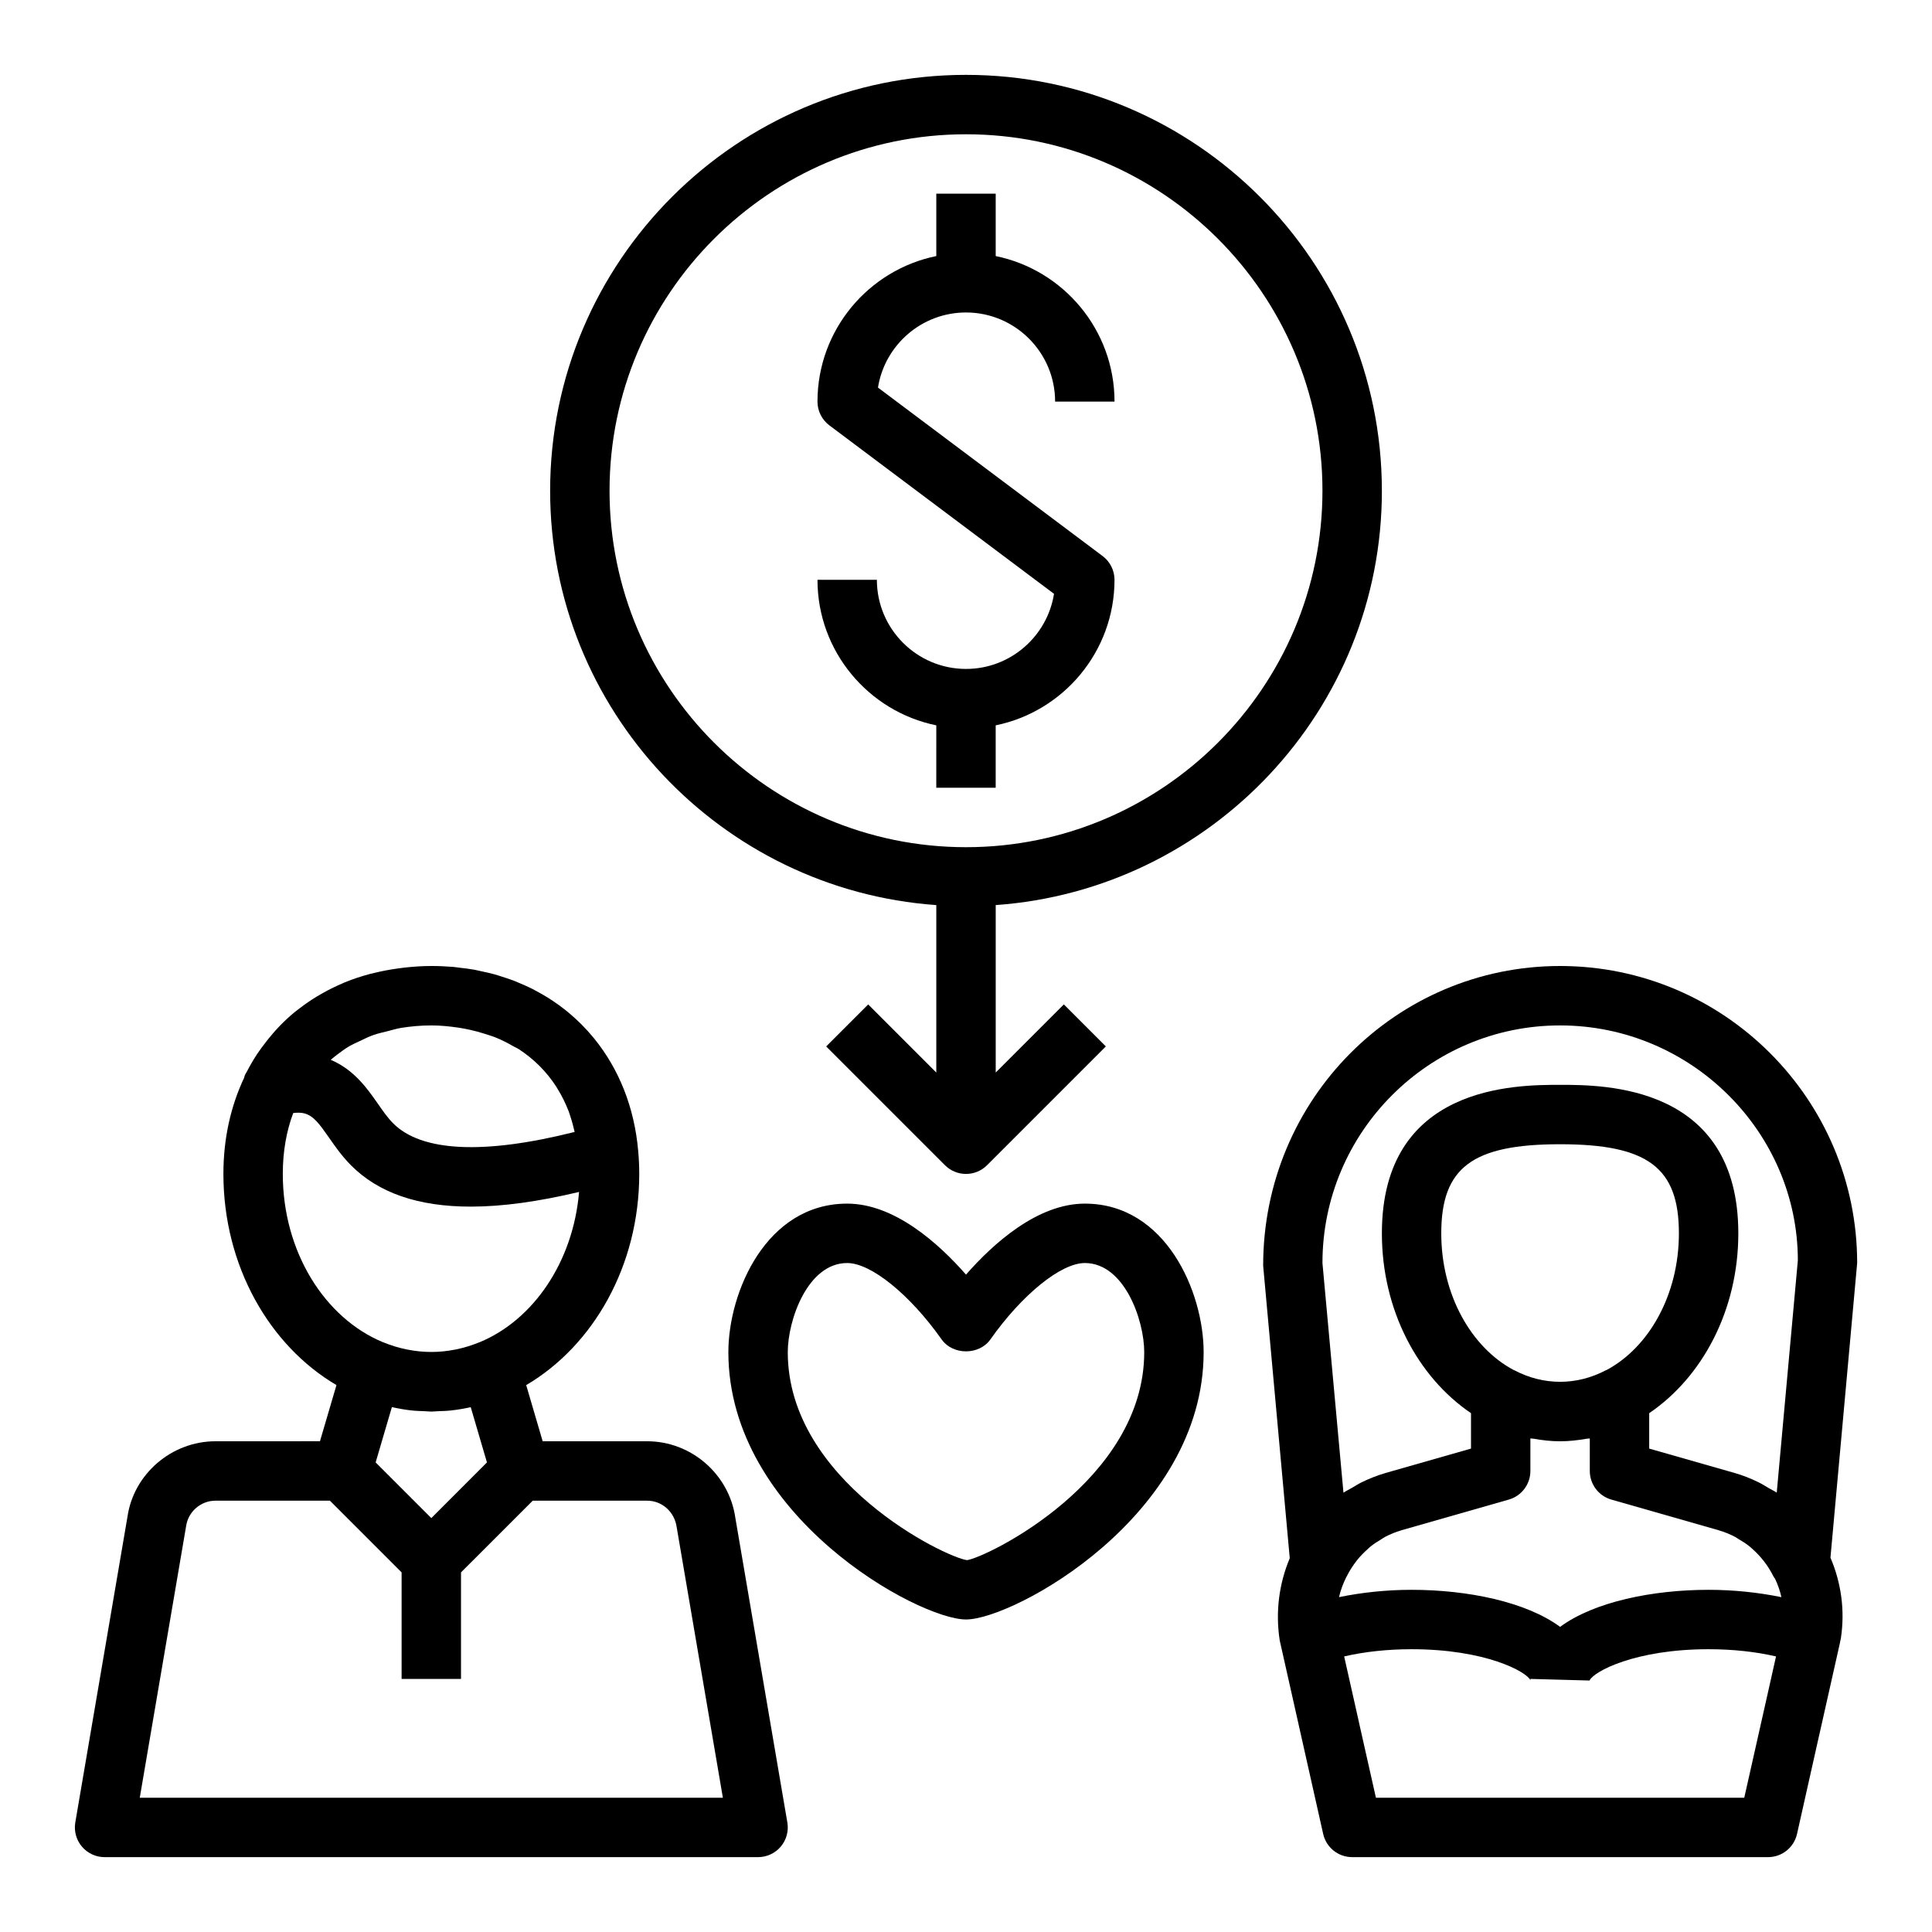
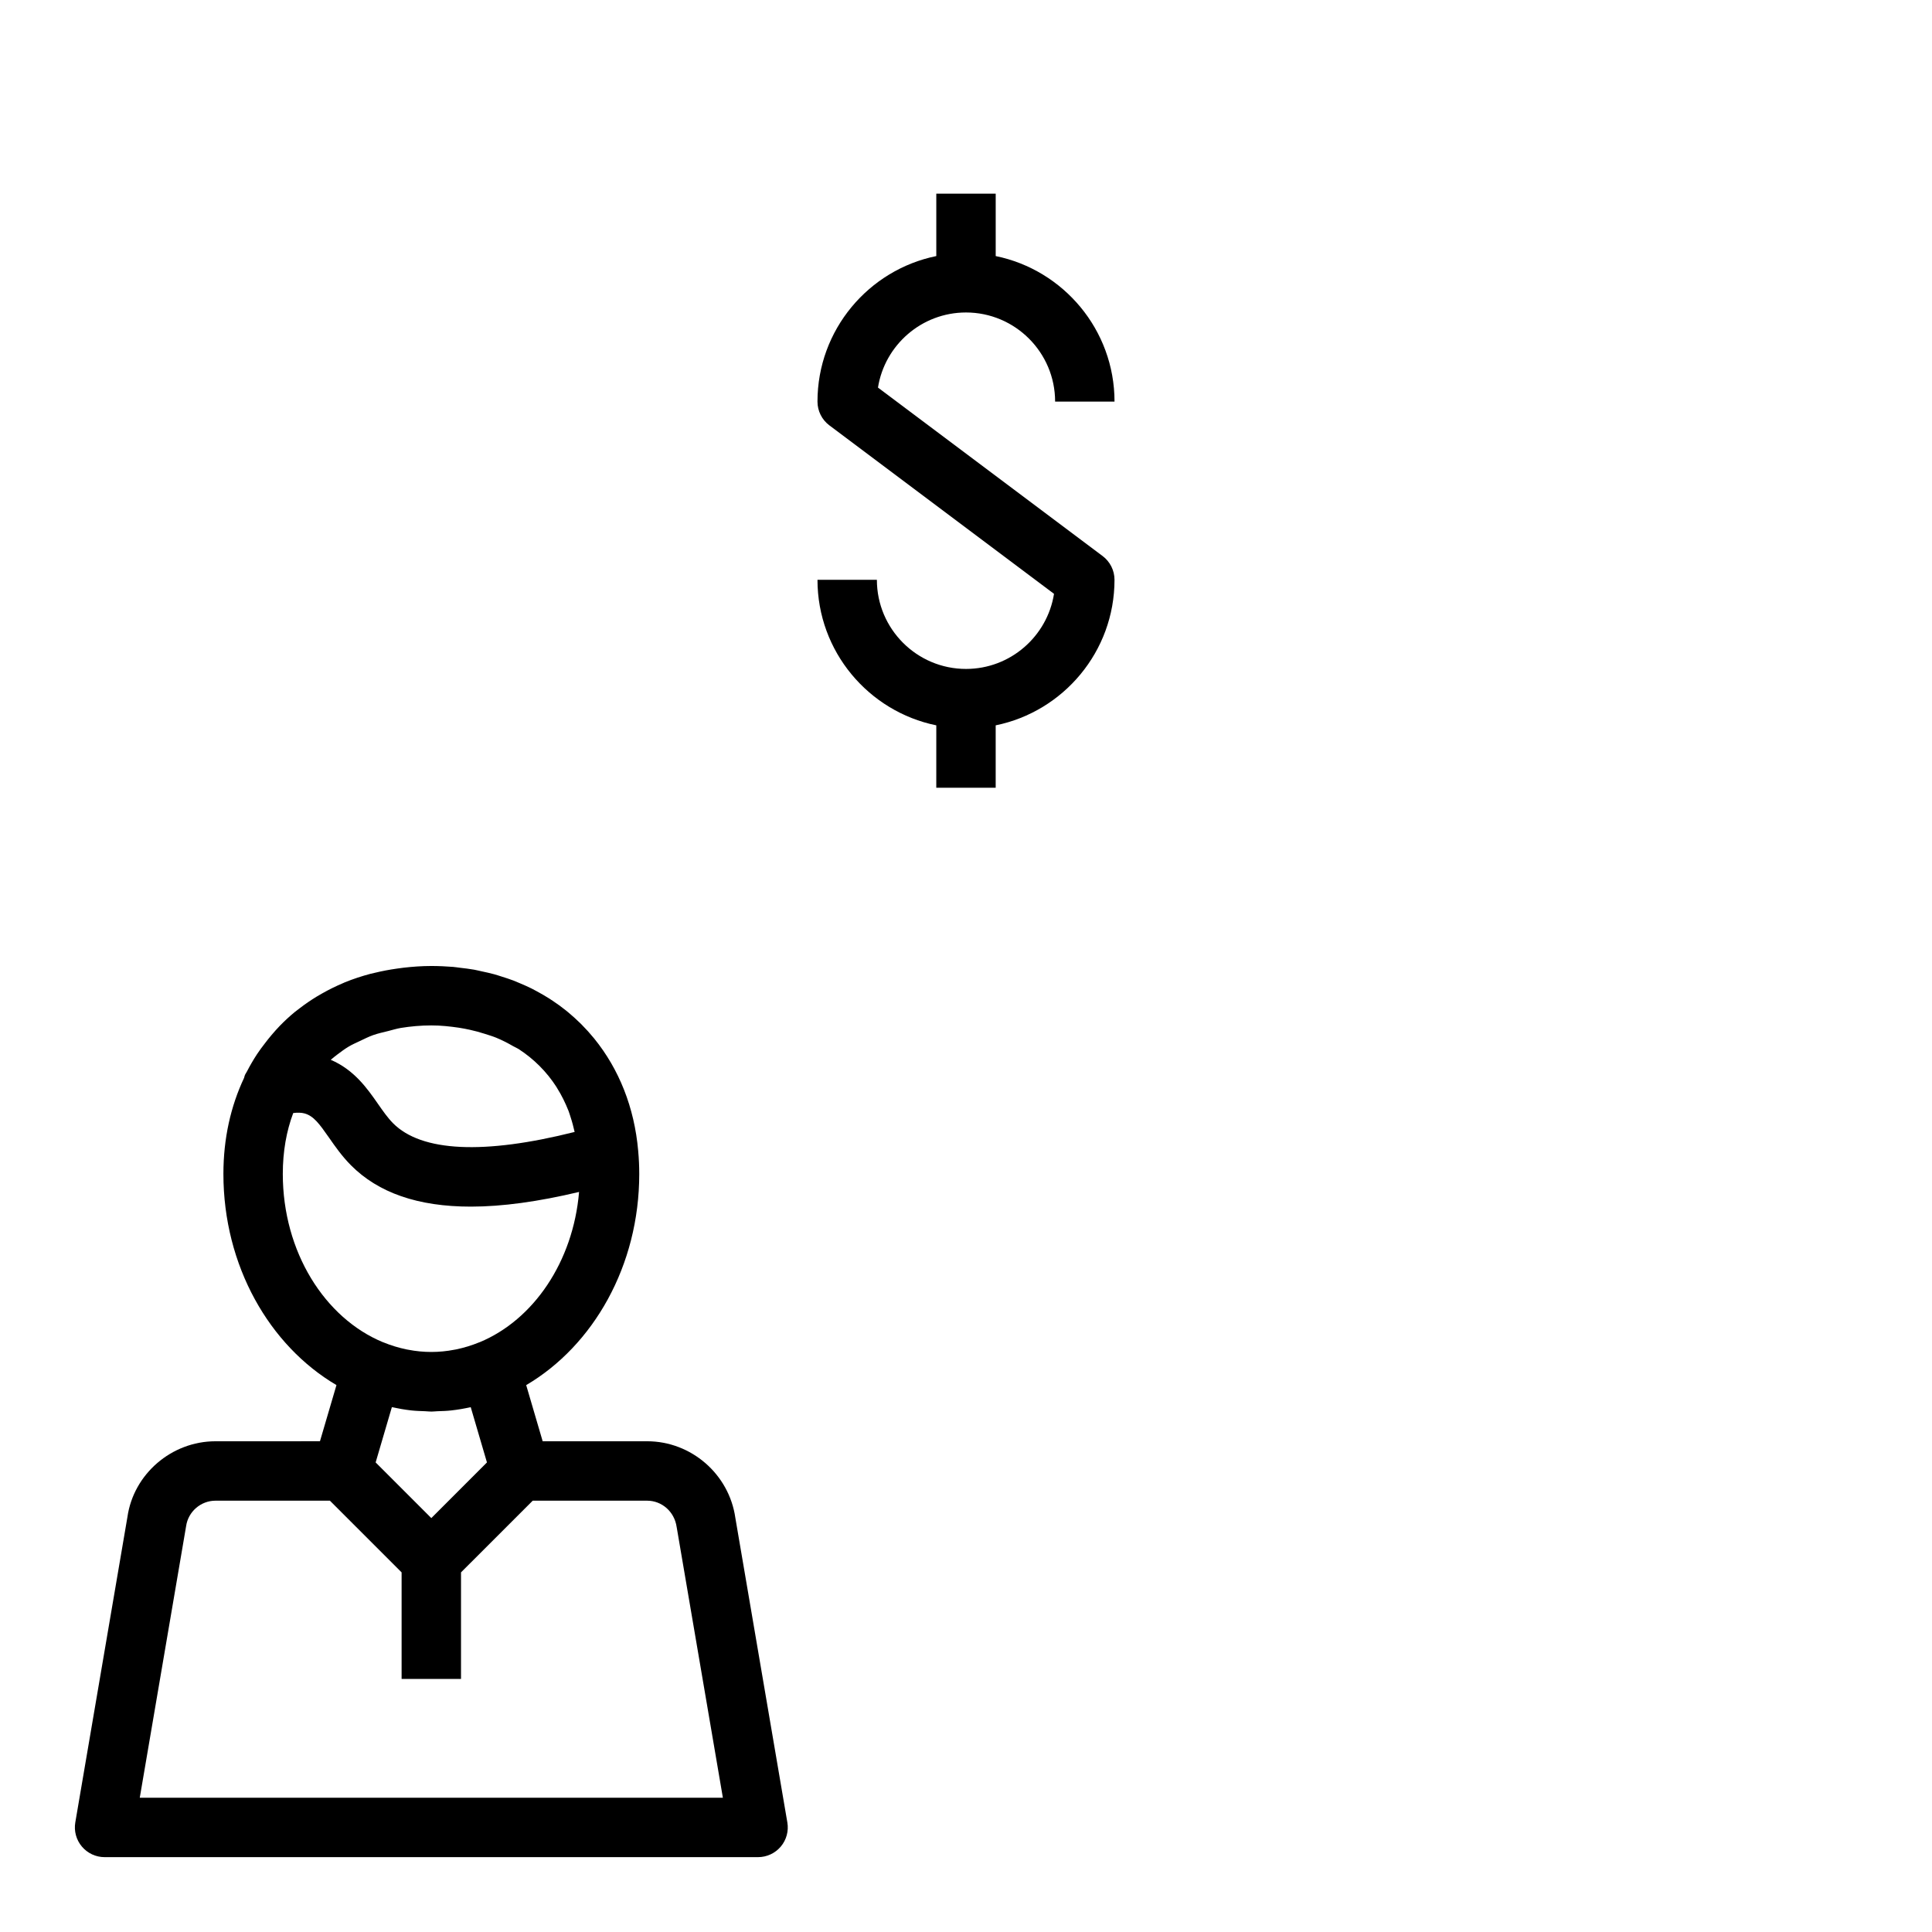
<svg xmlns="http://www.w3.org/2000/svg" fill="#000000" width="800px" height="800px" version="1.1" viewBox="144 144 512 512">
  <g>
    <path d="m201.11 525.95c-11.676 0-21.727 8.715-23.34 20.066l-13.816 80.949c-0.387 2.281 0.25 4.629 1.746 6.391 1.496 1.781 3.699 2.805 6.016 2.805h173.18c2.312 0 4.519-1.023 6.016-2.793 1.496-1.77 2.133-4.109 1.746-6.391l-13.785-80.742c-1.652-11.57-11.695-20.285-23.371-20.285h-27.688l-4.367-14.879c17.766-10.461 29.961-31.598 29.961-55.969 0-2.055-0.094-4.07-0.277-6.039 0-0.016 0.008-0.023 0-0.039-1.016-11.652-5.148-21.75-11.609-29.734-0.047-0.062-0.102-0.117-0.148-0.18-1-1.227-2.062-2.402-3.172-3.519-0.148-0.148-0.301-0.293-0.441-0.441-1.023-1.008-2.094-1.969-3.203-2.891-0.25-0.211-0.512-0.418-0.762-0.621-1.031-0.82-2.102-1.598-3.203-2.332-0.363-0.242-0.715-0.48-1.086-0.715-1.031-0.652-2.094-1.266-3.18-1.852-0.465-0.25-0.93-0.504-1.402-0.746-1.031-0.512-2.094-0.984-3.172-1.434-0.559-0.234-1.109-0.48-1.676-0.699-1.039-0.395-2.117-0.738-3.195-1.078-0.637-0.195-1.258-0.418-1.906-0.59-1.086-0.301-2.211-0.535-3.336-0.781-0.66-0.141-1.316-0.309-1.992-0.434-1.227-0.219-2.488-0.363-3.754-0.512-0.605-0.07-1.195-0.172-1.812-0.227-1.887-0.145-3.816-0.238-5.777-0.238-2.527 0-4.969 0.18-7.367 0.457-0.59 0.062-1.164 0.156-1.746 0.234-2.031 0.285-4.008 0.66-5.934 1.133-0.363 0.086-0.73 0.156-1.086 0.25-2.332 0.621-4.59 1.363-6.754 2.242-0.188 0.078-0.371 0.172-0.559 0.25-1.883 0.797-3.691 1.691-5.434 2.676-0.504 0.285-1 0.566-1.496 0.867-1.543 0.945-3.023 1.953-4.441 3.039-0.48 0.371-0.969 0.723-1.441 1.109-1.371 1.133-2.668 2.34-3.906 3.613-0.738 0.754-1.434 1.559-2.125 2.363-0.629 0.738-1.234 1.496-1.82 2.273-0.715 0.938-1.434 1.867-2.086 2.867-0.961 1.473-1.852 3-2.668 4.582-0.156 0.309-0.363 0.574-0.512 0.883-0.125 0.262-0.156 0.543-0.25 0.82-3.519 7.461-5.477 16.02-5.477 25.441 0 24.371 12.195 45.508 29.961 55.969l-4.371 14.879zm122.21 22.711 12.25 71.754h-154.53l12.281-71.965c0.543-3.848 3.894-6.754 7.785-6.754h30.324l19 19.004v28.227h15.742v-28.23l19.004-19h30.324c3.891 0 7.242 2.906 7.816 6.965zm-89.969-125.17c0.984-0.738 1.969-1.488 3.039-2.125 0.945-0.566 1.984-1.016 3-1.496 1.156-0.551 2.289-1.125 3.527-1.566 1.242-0.441 2.598-0.73 3.93-1.062 1.117-0.277 2.195-0.629 3.371-0.828 2.578-0.414 5.262-0.668 8.086-0.668 2.543 0 4.938 0.262 7.281 0.605 0.992 0.148 1.977 0.348 2.961 0.559 1.324 0.285 2.598 0.645 3.84 1.039 1.039 0.332 2.078 0.637 3.094 1.047 1.582 0.652 3.078 1.418 4.512 2.25 0.465 0.27 0.961 0.457 1.41 0.738 4.062 2.629 7.461 6.023 10.078 10.094 0.055 0.086 0.102 0.188 0.156 0.277 1.188 1.883 2.188 3.922 3.039 6.07 0.219 0.566 0.387 1.188 0.582 1.77 0.41 1.211 0.715 2.496 1.023 3.785-24.027 6.047-40.582 5.281-48.113-2.305-1.418-1.434-2.684-3.242-4.016-5.156-2.832-4.07-6.297-9.004-12.5-11.66 0.535-0.461 1.109-0.918 1.699-1.367zm-14.406 31.613c0-5.934 0.961-11.344 2.762-16.137 1.117-0.141 2.125-0.133 2.992 0.102 2.402 0.668 3.883 2.676 6.519 6.453 1.582 2.273 3.379 4.848 5.754 7.25 7.281 7.344 17.805 10.996 31.82 10.996 8.305 0 17.863-1.316 28.668-3.891-1.566 18.555-12.129 33.93-26.348 39.824-0.023 0.008-0.047 0-0.07 0.016-2.039 0.844-4.094 1.457-6.164 1.891-0.148 0.031-0.293 0.055-0.441 0.078-4.078 0.797-8.195 0.797-12.273 0-0.148-0.023-0.293-0.055-0.441-0.078-2.07-0.434-4.125-1.047-6.164-1.891-0.023-0.008-0.047-0.008-0.07-0.016-15.418-6.379-26.543-23.941-26.543-44.598zm34.047 62.672c1.211 0.133 2.434 0.164 3.652 0.211 0.559 0.016 1.102 0.094 1.66 0.094 0.559 0 1.102-0.078 1.652-0.094 1.219-0.039 2.441-0.07 3.66-0.211 1.707-0.188 3.387-0.48 5.039-0.844 0.031-0.008 0.062-0.008 0.094-0.016l4.297 14.641-14.742 14.754-14.754-14.754 4.297-14.641c0.031 0.008 0.062 0.008 0.094 0.016 1.664 0.355 3.344 0.652 5.051 0.844z" />
-     <path d="m557.44 400c-43.406 0-78.719 35.312-78.688 79.438l7.047 77.5c-2.785 6.637-3.848 14.113-2.66 21.789l4.172 18.57 1.457 6.496 5.887 26.223c0.809 3.594 4 6.144 7.684 6.144h110.21c3.684 0 6.871-2.551 7.684-6.148l5.879-26.223h0.008l5.504-24.496c0.008-0.031 0-0.062 0-0.086l0.219-0.992c1.148-7.484 0.062-14.848-2.754-21.41l7.078-78.086c0-43.406-35.316-78.719-78.723-78.719zm-56.559 161.79c0.723-1.465 1.59-2.809 2.551-4.062 0.078-0.102 0.148-0.203 0.234-0.301 0.836-1.055 1.777-2 2.769-2.883 0.25-0.227 0.488-0.473 0.754-0.684 0.891-0.723 1.859-1.34 2.852-1.93 0.371-0.219 0.707-0.48 1.094-0.676 1.332-0.691 2.731-1.266 4.203-1.691 0.039-0.008 0.078-0.031 0.117-0.047l28.41-8.117c3.375-0.969 5.703-4.062 5.703-7.57v-8.637c0.277 0.055 0.559 0.031 0.836 0.078 2.305 0.41 4.644 0.684 7.035 0.684 2.394 0 4.731-0.277 7.039-0.676 0.277-0.047 0.559-0.023 0.836-0.078v8.629c0 3.512 2.332 6.606 5.707 7.574l28.41 8.117c0.039 0.008 0.07 0.031 0.109 0.047 1.48 0.426 2.883 1 4.211 1.691 0.355 0.18 0.66 0.426 1.008 0.621 1.039 0.613 2.055 1.25 2.992 2.023 0.195 0.156 0.371 0.34 0.559 0.496 2.305 2.023 4.25 4.496 5.684 7.383 0.117 0.227 0.293 0.41 0.426 0.621 0.723 1.559 1.309 3.18 1.668 4.856-6-1.219-12.523-1.941-19.285-1.941-14.809 0-30.316 3.156-39.359 9.816-9.047-6.66-24.555-9.816-39.363-9.816-6.731 0-13.242 0.715-19.223 1.938 0.41-1.883 1.117-3.66 1.953-5.367 0.016-0.043 0.055-0.066 0.07-0.098zm68.855-54.711c-0.07 0.031-0.141 0.039-0.211 0.078-7.707 4.047-16.453 4.047-24.16 0-0.07-0.039-0.141-0.047-0.211-0.078-11.273-6-19.203-19.973-19.203-36.227 0-17.438 8.242-23.617 31.488-23.617s31.488 6.18 31.488 23.617c0 16.254-7.926 30.227-19.191 36.227zm-61.102 113.34-4.519-20.074h0.008l-3.906-17.375c5.348-1.242 11.48-1.91 17.863-1.91 19.555 0 30.504 5.934 31.559 8.297-0.023-0.047-0.07-0.203-0.07-0.426l15.672 0.426c1.059-2.359 12.008-8.297 31.562-8.297 6.391 0 12.516 0.668 17.863 1.914l-2.266 10.102-6.152 27.344zm106.22-80.852c-0.699-0.473-1.48-0.828-2.211-1.258-0.891-0.52-1.746-1.078-2.684-1.527-1.992-0.969-4.055-1.793-6.195-2.41l-22.707-6.481v-9.391c14.09-9.547 23.617-27.309 23.617-47.648 0-39.359-35.551-39.359-47.23-39.359-11.684 0-47.23 0-47.23 39.359 0 20.34 9.523 38.102 23.617 47.648v9.391l-22.703 6.481c-0.039 0.008-0.07 0.031-0.102 0.039-2.109 0.613-4.141 1.426-6.109 2.379-0.914 0.441-1.746 0.984-2.621 1.496-0.746 0.441-1.551 0.805-2.266 1.289l-5.566-60.852c0-34.723 28.254-62.977 62.977-62.977s62.977 28.254 63.008 62.262z" />
-     <path d="m400 573.18c12.602 0 62.977-27.434 62.977-70.848 0-15.879-10.004-39.359-31.488-39.359-12.5 0-24.191 10.492-31.488 18.812-7.301-8.32-18.988-18.812-31.488-18.812-21.484 0-31.488 23.48-31.488 39.359 0 43.414 50.371 70.848 62.977 70.848zm-31.488-94.465c6.32 0 16.625 8.344 25.059 20.285 2.953 4.164 9.91 4.164 12.863 0 8.426-11.941 18.73-20.285 25.055-20.285 10.484 0 15.742 15.137 15.742 23.617 0 34.133-41.777 54.41-46.957 55.121-5.731-0.711-47.508-20.988-47.508-55.121 0-8.48 5.258-23.617 15.746-23.617z" />
-     <path d="m400 226.81c13.02 0 23.617 10.598 23.617 23.617h15.742c0-19.004-13.547-34.906-31.488-38.566v-16.539h-15.742v16.539c-17.941 3.66-31.488 19.555-31.488 38.566 0 2.473 1.164 4.809 3.148 6.297l59.535 44.648c-1.789 11.262-11.566 19.902-23.324 19.902-13.02 0-23.617-10.598-23.617-23.617h-15.742c0 19.004 13.547 34.906 31.488 38.566l-0.004 16.539h15.742v-16.539c17.941-3.66 31.488-19.555 31.488-38.566 0-2.473-1.164-4.809-3.148-6.297l-59.535-44.648c1.789-11.258 11.566-19.902 23.328-19.902z" />
-     <path d="m510.21 274.05c0-60.773-49.438-110.21-110.21-110.21-60.773-0.004-110.21 49.434-110.21 110.21 0 58.109 45.242 105.75 102.34 109.81v44.375l-18.051-18.051-11.133 11.133 31.488 31.488c1.539 1.531 3.555 2.301 5.57 2.301s4.031-0.77 5.566-2.305l31.488-31.488-11.133-11.133-18.051 18.051v-44.375c57.094-4.059 102.34-51.695 102.34-109.8zm-110.21 94.465c-52.09 0-94.465-42.375-94.465-94.465s42.375-94.465 94.465-94.465 94.465 42.375 94.465 94.465c-0.004 52.09-42.379 94.465-94.465 94.465z" />
+     <path d="m400 226.81c13.02 0 23.617 10.598 23.617 23.617h15.742c0-19.004-13.547-34.906-31.488-38.566v-16.539h-15.742v16.539c-17.941 3.66-31.488 19.555-31.488 38.566 0 2.473 1.164 4.809 3.148 6.297l59.535 44.648c-1.789 11.262-11.566 19.902-23.324 19.902-13.02 0-23.617-10.598-23.617-23.617h-15.742c0 19.004 13.547 34.906 31.488 38.566l-0.004 16.539h15.742v-16.539c17.941-3.66 31.488-19.555 31.488-38.566 0-2.473-1.164-4.809-3.148-6.297l-59.535-44.648c1.789-11.258 11.566-19.902 23.328-19.902" />
  </g>
</svg>